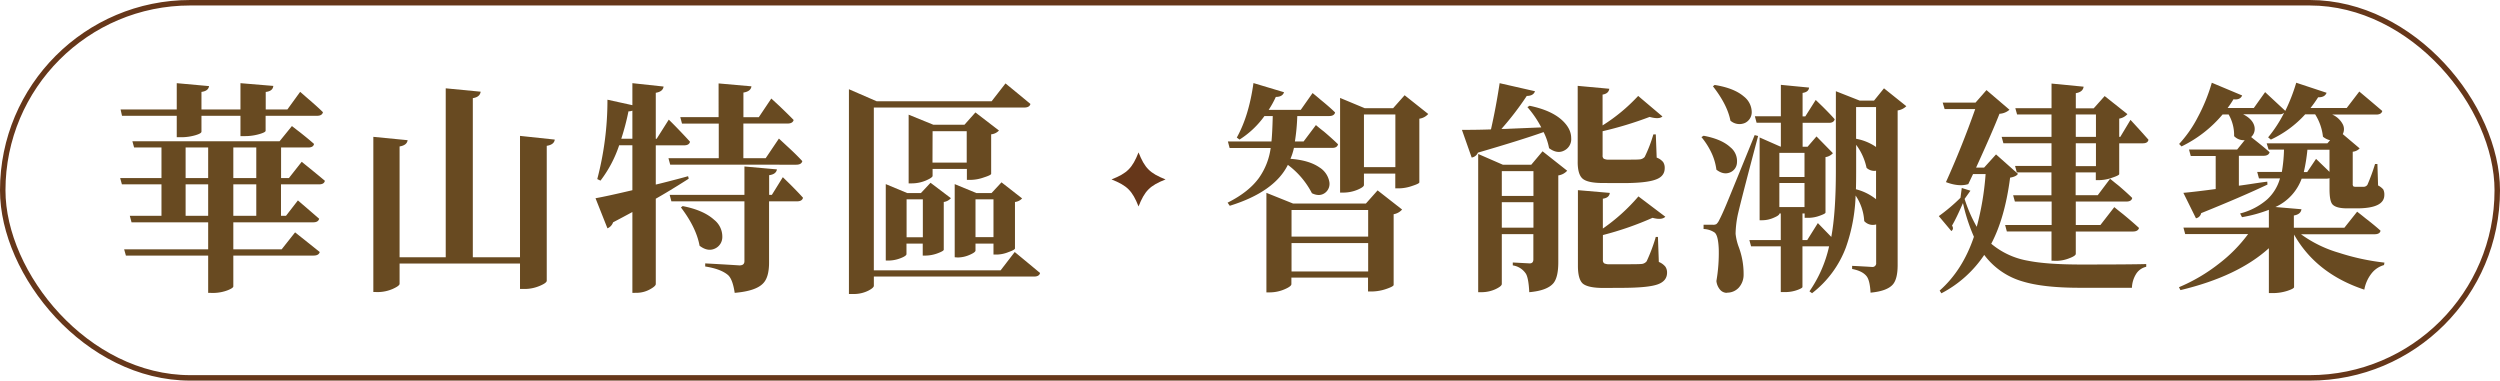
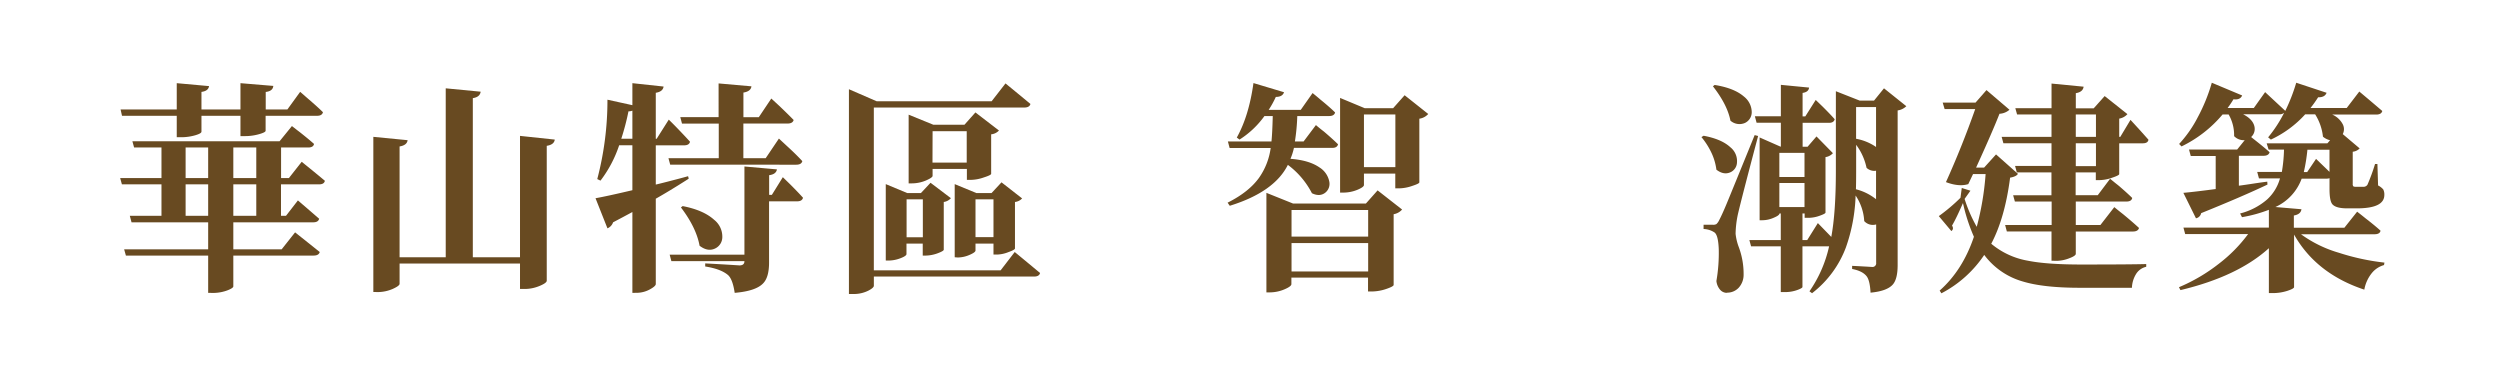
<svg xmlns="http://www.w3.org/2000/svg" viewBox="0 0 913.45 139.07">
  <defs>
    <style>.cls-1{fill:#684a21;}.cls-2{fill:none;stroke:#66371a;stroke-miterlimit:10;stroke-width:2px;}.cls-3{fill:#66371a;}</style>
  </defs>
  <g id="圖層_2" data-name="圖層 2">
    <g id="字">
      <path class="cls-1" d="M76.06,107V93.38H46l-.64-2.28H76.06V81.23h-28l-.63-2.37H59V67.36H44.54l-.63-2.29H59V53.89H49l-.63-2.28h53.78l4.51-5.55c1,.76,1.9,1.5,2.85,2.2q3.33,2.63,5.23,4.33c-.16.87-.87,1.3-2.14,1.3h-9.9V65.07h2.85l4.68-5.95q4.27,3.42,8.47,6.93c-.16.87-.87,1.31-2.14,1.31H102.67v11.5h1.82l4.36-5.63,7.76,6.69c-.21.87-.92,1.31-2.14,1.31H85.25V91.1h17.66l4.91-6.2q4.52,3.59,9,7.18c-.21.87-1,1.3-2.22,1.3H85.25v11.26c0,.38-.66.85-2,1.39a15,15,0,0,1-5.55,1ZM64.58,50.14V42.31h-20L44.06,40H64.58V30.39l11.8,1.07c-.16,1.19-1.08,1.9-2.77,2.12V40H87.86V30.39l12,1c-.11,1.26-1,2-2.77,2.21V40H105l4.67-6.44,3,2.61Q116.13,39.13,118,41c-.21.87-.93,1.31-2.14,1.31H97.05v5.46c0,.39-.77.79-2.3,1.23a18.71,18.71,0,0,1-5.38.73H87.86V42.31H73.61V48.1c0,.44-.74.87-2.22,1.31a18.47,18.47,0,0,1-5.31.73Zm3.24,14.93h8.24V53.89H67.82Zm0,13.79h8.24V67.36H67.82ZM85.25,65.07h8.39V53.89H85.25Zm0,13.79h8.39V67.36H85.25Z" />
      <path class="cls-1" d="M136.41,106.68V50l12.52,1.22c-.16,1.25-1.14,2-2.93,2.29V94h16.86V32.27l12.76,1.23c-.16,1.3-1.11,2.09-2.86,2.36V94H190V49.65L202.7,51c-.16,1.25-1.13,2-2.93,2.28v49.28c0,.54-.84,1.17-2.53,1.88a14.15,14.15,0,0,1-5.39,1.14H190v-9.3H146v7.42c0,.49-.85,1.12-2.54,1.88a14,14,0,0,1-5.31,1.14Z" />
-       <path class="cls-1" d="M231.06,107V77.47q-3.33,1.8-7.05,3.76a3.66,3.66,0,0,1-2.06,2.2l-4.36-11q4.13-.73,13.47-2.93V53.08h-4.83A44.44,44.44,0,0,1,219.41,66l-1.18-.57a113.31,113.31,0,0,0,3.72-29l9.11,2V30.39l11.4,1.23q-.24,1.87-2.85,2.28V50.71h.32l4.43-7c.95.93,1.9,1.88,2.85,2.86q3.16,3.27,4.91,5.22c-.21.87-.92,1.31-2.13,1.31H239.61V67.44c.95-.22,2.38-.57,4.28-1.06,3.38-.87,5.88-1.53,7.52-2l.24.9a3,3,0,0,0-.48.32q-6.81,4.33-11.56,7v31.17c0,.54-.74,1.19-2.22,2a10.2,10.2,0,0,1-4.67,1.22Zm-4-56.3h4V40.43a3.63,3.63,0,0,1-1.43.25A88.86,88.86,0,0,1,227,50.71Zm17.82,9.47-.64-2.37h18.38V45.16H249.19l-.63-2.36h14V30.48l12,1.06c-.16,1.25-1.14,2-2.93,2.28v9h5.62L281.82,36l2.93,2.7q3.33,3.18,5.23,5.14c-.21.87-1,1.3-2.22,1.3H271.61V57.81h8.15l4.84-7.18,3.08,2.86c2.38,2.17,4.2,4,5.47,5.38-.21.87-.95,1.31-2.22,1.31ZM268.44,107q-.72-4.89-2.38-6.45-2.61-2.28-8.39-3.18V96.24q6.25.33,12.51.73c1.22,0,1.82-.51,1.82-1.55V73.56H245.31l-.63-2.37H272V60.83l11.88,1.06c-.21,1.2-1.16,1.9-2.85,2.12v7.18h1l4-6.45,2.69,2.62q3,3,4.68,4.89c-.21.87-.93,1.31-2.14,1.31H281V95.91q0,5.39-2.14,7.59Q276.21,106.35,268.44,107ZM255.61,89.79q-1.19-6.6-6.81-14l.63-.49q7.6,1.47,11.49,5a7.83,7.83,0,0,1,3,6.28,4.6,4.6,0,0,1-2.69,4.24C259.49,91.64,257.61,91.32,255.61,89.79Z" />
+       <path class="cls-1" d="M231.06,107V77.47q-3.33,1.8-7.05,3.76a3.66,3.66,0,0,1-2.06,2.2l-4.36-11q4.13-.73,13.47-2.93V53.08h-4.83A44.44,44.44,0,0,1,219.41,66l-1.18-.57a113.31,113.31,0,0,0,3.72-29l9.11,2V30.39l11.4,1.23q-.24,1.87-2.85,2.28V50.71h.32l4.43-7c.95.93,1.9,1.88,2.85,2.86q3.16,3.27,4.91,5.22c-.21.87-.92,1.31-2.13,1.31H239.61V67.44c.95-.22,2.38-.57,4.28-1.06,3.38-.87,5.88-1.53,7.52-2l.24.9a3,3,0,0,0-.48.32q-6.81,4.33-11.56,7v31.17c0,.54-.74,1.19-2.22,2a10.2,10.2,0,0,1-4.67,1.22Zm-4-56.3h4V40.43a3.63,3.63,0,0,1-1.43.25A88.86,88.86,0,0,1,227,50.71Zm17.82,9.47-.64-2.37h18.38V45.16H249.19l-.63-2.36h14V30.48l12,1.06c-.16,1.25-1.14,2-2.93,2.28v9h5.62L281.82,36l2.93,2.7q3.33,3.18,5.23,5.14c-.21.87-1,1.3-2.22,1.3H271.61V57.81h8.15l4.84-7.18,3.08,2.86c2.38,2.17,4.2,4,5.47,5.38-.21.87-.95,1.31-2.22,1.31ZM268.44,107q-.72-4.89-2.38-6.45-2.61-2.28-8.39-3.18V96.24q6.25.33,12.51.73c1.22,0,1.82-.51,1.82-1.55H245.31l-.63-2.37H272V60.83l11.88,1.06c-.21,1.2-1.16,1.9-2.85,2.12v7.18h1l4-6.45,2.69,2.62q3,3,4.68,4.89c-.21.87-.93,1.31-2.14,1.31H281V95.91q0,5.39-2.14,7.59Q276.21,106.35,268.44,107ZM255.61,89.79q-1.19-6.6-6.81-14l.63-.49q7.6,1.47,11.49,5a7.83,7.83,0,0,1,3,6.28,4.6,4.6,0,0,1-2.69,4.24C259.49,91.64,257.61,91.32,255.61,89.79Z" />
      <path class="cls-1" d="M310.18,107.42V32.6L320.32,37h42l5.07-6.52q4.59,3.75,9.11,7.5c-.21.87-1,1.31-2.22,1.31h-55V98.77h46.33l5.15-6.69q4.67,3.84,9.26,7.67c-.21.87-.95,1.3-2.21,1.3H319.29v3.35c0,.49-.66,1.09-2,1.79a11.76,11.76,0,0,1-5.47,1.23Zm13.46-12.24V67.27l7.84,3.27h5L340,66.78l7.44,5.63a4.25,4.25,0,0,1-2.61,1.39V91.26c-.06.33-.82.76-2.3,1.31a13.07,13.07,0,0,1-4.12.81h-1.26V89h-5.94v3.83c0,.44-.69.93-2.06,1.47a12.37,12.37,0,0,1-4.52.9Zm7.61-8.49h5.94V72.82h-5.94ZM332,67V41.9l9,3.67h11.4l4-4.49L365,47.69a4.48,4.48,0,0,1-2.85,1.39V63.52c-.05.33-.95.76-2.69,1.31a15,15,0,0,1-4.67.89h-1.51v-4H340.75v2.53q0,.64-2.46,1.71A13.36,13.36,0,0,1,333.23,67Zm8.71-7.59h12.51V47.94H340.75ZM348.83,94V67.27l7.92,3.27h5.54l3.64-3.92,7.53,5.88a4.2,4.2,0,0,1-2.61,1.3v17c-.06.33-.85.77-2.38,1.31a11.92,11.92,0,0,1-4.12.9H363V89h-6.57v2.53c0,.43-.69.95-2.06,1.55a11,11,0,0,1-4.43,1Zm7.6-7.35H363V72.82h-6.57Z" />
      <path class="cls-1" d="M449.33,75.19l-.79-1.14Q456.22,70.21,460,65a24.57,24.57,0,0,0,4.28-10.93h-15l-.63-2.37h15.92q.31-3,.47-9.3H462A32.74,32.74,0,0,1,452.9,51l-1-.74q4.42-7.9,6.09-19.91l11.17,3.35c-.37,1.14-1.37,1.71-3,1.71a34.7,34.7,0,0,1-2.61,4.73h11.72L479.59,34c1,.81,2,1.63,2.93,2.44q3.41,2.77,5.3,4.65c-.21.87-.95,1.31-2.21,1.31H474a73.5,73.5,0,0,1-.87,9.3h3.17l4.51-6c.95.82,1.93,1.61,2.93,2.37,2.17,1.85,3.88,3.4,5.15,4.65-.21.87-.9,1.31-2.06,1.31H472.78a21.67,21.67,0,0,1-1.27,4c4.48.33,8,1.36,10.53,3.1a7.85,7.85,0,0,1,3.64,5.15,4.1,4.1,0,0,1-1.5,4.16c-1.32,1-2.93,1.09-4.83.16a30,30,0,0,0-8.79-10.36Q465.64,70.13,449.33,75.19Zm13.39,31.66V70.46l9.74,3.91h26.61l4.28-4.81,8.95,7a5.3,5.3,0,0,1-3.09,1.71v25.86c-.06.38-1,.87-2.77,1.47a17,17,0,0,1-5,.9h-1.59v-5.06h-28v2.37c0,.54-.82,1.17-2.45,1.87a13.76,13.76,0,0,1-5.39,1.15Zm9.18-20.4h28V76.74h-28Zm0,12.73h28V88.81h-28Zm17.74-28.81V35.78l9,3.75h10.38l4.2-4.73,8.63,6.85a5.37,5.37,0,0,1-3.25,1.72V66.62c0,.33-.92.76-2.61,1.31a15.24,15.24,0,0,1-4.75.89h-1.43V63.44H498.36V67.6c0,.49-.77,1.06-2.3,1.71a13.56,13.56,0,0,1-5.15,1.06Zm8.72-9.3h11.48V41.82H498.36Z" />
-       <path class="cls-1" d="M537.72,57.56l-3.56-10.11q6.09,0,10.61-.17,1.82-8,3.17-16.89l12.91,2.94c-.37,1.14-1.38,1.72-3,1.72a108.18,108.18,0,0,1-9.27,12.07c.63,0,1.58,0,2.85-.08l11.72-.49a37.4,37.4,0,0,0-5.07-7.42l.8-.49q7.83,1.62,11.8,5.22,3.41,3.11,3.4,6.61A4.62,4.62,0,0,1,571.54,55Q569,56.35,566,54.14a21.83,21.83,0,0,0-2-5.88q-8.07,2.87-24,7.51A2.91,2.91,0,0,1,537.72,57.56Zm2.38,49.2V56.26l9,3.92H559.5l4.12-4.9,9,7.1a5.39,5.39,0,0,1-3.25,1.71V95.83q0,5.39-1.74,7.59-2.29,2.77-8.87,3.34-.24-5-1.19-6.69a6.93,6.93,0,0,0-4.83-3.1V95.91l6.18.33c.89,0,1.34-.49,1.34-1.47V85.55H548.73v18.2c0,.54-.74,1.16-2.22,1.87a12.27,12.27,0,0,1-5.07,1.14Zm8.63-35.16h11.56V62.54H548.73Zm0,11.58h11.56v-9.3H548.73Zm37-16.31q-5.72,0-7.53-1.64t-1.74-6.36V31.37L588,32.43c-.16,1.2-1,1.91-2.45,2.13V45.82a63.9,63.9,0,0,0,13-10.77l8.87,7.5c-.8.76-2.35.82-4.68.17a132.29,132.29,0,0,1-17.18,5.22v8.81A1.38,1.38,0,0,0,586,58a3.92,3.92,0,0,0,2,.33h5.86c2.75,0,4.44,0,5.07-.08a2.76,2.76,0,0,0,2-.9,49.78,49.78,0,0,0,3.17-8.24H605l.32,8.48a5.4,5.4,0,0,1,2.37,1.64,3.85,3.85,0,0,1,.56,2.2q0,3-3.25,4.16-3.4,1.31-12.12,1.31Zm.15,38.34q-5.7,0-7.6-1.63c-1.16-1.09-1.74-3.23-1.74-6.44V69.48l11.64,1c-.11,1.19-.95,1.9-2.53,2.12V83.51a68.24,68.24,0,0,0,13-11.75l9.83,7.43q-1.28,1.31-4.68.4a115.06,115.06,0,0,1-18.13,6.29V95a1.38,1.38,0,0,0,.47,1.22,4.39,4.39,0,0,0,2.14.33h6.1q4.35,0,5.22-.09a2.67,2.67,0,0,0,2.06-1,64.37,64.37,0,0,0,3.17-8.32,2.61,2.61,0,0,1,.16-.57h.79l.32,9.14a6,6,0,0,1,2.38,1.71,3.77,3.77,0,0,1,.63,2.21q0,3-3.33,4.24t-12.43,1.3Z" />
      <path class="cls-1" d="M627.14,62a20.65,20.65,0,0,0-1.9-6.36,26.93,26.93,0,0,0-3.57-5.55l.79-.49q6.59,1.22,9.82,4.24a6.42,6.42,0,0,1,2.38,5.47A4.06,4.06,0,0,1,632.13,63Q629.74,64,627.14,62Zm3.8,45a3.26,3.26,0,0,1-2.38-1.06,5.79,5.79,0,0,1-1.42-3.27A59.88,59.88,0,0,0,628,91.06q-.19-5.1-1.55-6.12a7.74,7.74,0,0,0-4-1.27V82.12h3.41a2.3,2.3,0,0,0,1.27-.24,4.28,4.28,0,0,0,1-1.39q1.11-2.11,2.73-6t10.26-25.13l1.26.33q-6,22.6-7.36,28.48a36.55,36.55,0,0,0-.87,7.26,19.63,19.63,0,0,0,1.18,4.89,28.07,28.07,0,0,1,1.75,10,7,7,0,0,1-1.83,4.85A5.73,5.73,0,0,1,630.94,106.93Zm1.34-62.83q-1.11-5.87-6.41-12.64l.63-.49q7.14,1.14,10.7,4.24a7.34,7.34,0,0,1,2.85,5.71,4.34,4.34,0,0,1-2.46,3.92A5,5,0,0,1,632.28,44.1Zm29.86,63-1-.73A46.43,46.43,0,0,0,668.32,90h-9.74v14.85c0,.27-.58.62-1.74,1.06a13,13,0,0,1-4.75.81h-1.43V90H639.81l-.63-2.29h11.48V78h-.48c0,.44-.63.93-1.9,1.47a10.39,10.39,0,0,1-4.35,1h-1V50.22l7.6,3.35h.16V44.84h-8.87l-.63-2.37h9.5V31L661,32c-.1,1.08-.89,1.74-2.37,1.95v8.57h1l3.8-6L666,39q2.87,2.86,4.36,4.57c-.21.87-.9,1.31-2.06,1.31h-9.66v8.73h1.82l3.25-3.76,6,6.12A4.43,4.43,0,0,1,667,57.4V77.72c-.1.27-.76.62-2,1.06a12.17,12.17,0,0,1-4.19.81h-1.43V78h-.79v9.71h1.74l3.88-6.2c1.64,1.69,3.28,3.37,4.91,5.06q1.67-9.06,1.67-24.07V33.33l8.71,3.43h5.23l3.64-4.49,8.16,6.53a5.6,5.6,0,0,1-3.17,1.55V96.89c0,3.27-.56,5.58-1.66,6.94-1.38,1.68-4.12,2.72-8.24,3.1-.16-2.89-.61-4.84-1.35-5.88-1-1.36-2.8-2.28-5.38-2.77V97.14q3.63.17,7.28.4A1.35,1.35,0,0,0,685.51,96V82a4.24,4.24,0,0,1-4.36-1.22A18.51,18.51,0,0,0,678,71.44a62.42,62.42,0,0,1-3.56,19A37.83,37.83,0,0,1,662.14,107.09Zm-12-42.51h9.19V55.85h-9.19Zm0,11h9.19V66.87h-9.19Zm35.33-2.78V62.38A4.15,4.15,0,0,1,682,61.32a21.36,21.36,0,0,0-3.8-8.41v9.55q0,4.41-.08,6.69A19.44,19.44,0,0,1,685.51,72.82Zm0-19.09V39.13h-7.29V50.71A18.52,18.52,0,0,1,685.51,53.73Z" />
      <path class="cls-1" d="M709.35,107.17l-.64-1q8.4-7.43,12.52-19.66a65.08,65.08,0,0,1-4-12.32q-2.46,5.63-4,8.24c.52.82.44,1.47-.24,2l-4.59-5.47a65.66,65.66,0,0,0,7.92-6.69l.47-3.59,3.17,1-2.14,3a53.36,53.36,0,0,0,4.44,10.2A102.34,102.34,0,0,0,725.5,63.6h-4.59l-1.74,3.67q-3.4,1.07-8.16-.73,5.87-13,10.69-26.68H710.53l-.71-2.37h12l4-4.57,8.4,7.18a6,6,0,0,1-3.65,1.47q-2.44,6.28-8.55,19.67h2.93l4.36-4.82,8,7.1c-.37.65-1.33,1.12-2.86,1.39q-1.89,14.69-6.89,24.15a28.4,28.4,0,0,0,13.39,6.2q6.89,1.39,19.48,1.39,17.74,0,23.76-.17v1a5.86,5.86,0,0,0-3.8,2.78,10.29,10.29,0,0,0-1.43,4.89h-19q-13.47,0-21.07-2.36A26.68,26.68,0,0,1,725,93.14,42.41,42.41,0,0,1,709.35,107.17Zm40.23-11.91V84.57H733.26l-.63-2.36h17V73.64H736.2l-.64-2.29h14V63H736.91l-.64-2.36h13.31V52.34H732L731.36,50h18.22V41.82H737l-.64-2.29h13.23v-9l11.72,1.14q-.24,1.95-2.85,2.37v5.54H765l4-4.48,8.32,6.6a5.18,5.18,0,0,1-3,1.64V50h.4l3.72-6.2q3.33,3.59,6.57,7.26c-.16.87-.84,1.3-2.06,1.3h-8.63V63.6c0,.33-.9.76-2.53,1.31a14.45,14.45,0,0,1-4.6.9h-1.42V63h-7.37v8.32h8.08l4.51-6c1,.81,1.93,1.6,2.93,2.36q3.25,2.77,5.15,4.65c-.16.87-.87,1.31-2.14,1.31H758.45v8.57h9l5.07-6.53c1.05.87,2.14,1.74,3.25,2.61q3.63,3,5.78,5c-.21.87-1,1.3-2.22,1.3H758.45v8.16c0,.44-.74,1-2.22,1.55a13,13,0,0,1-4.83,1ZM758.45,50h7.37V41.82h-7.37Zm0,10.69h7.37V52.34h-7.37Z" />
      <path class="cls-1" d="M829,107.09V90.69Q817.62,101,796.7,106l-.55-1.06a63.42,63.42,0,0,0,14.57-8.57,54,54,0,0,0,10.7-10.85h-23l-.64-2.37H829V76.66a51.19,51.19,0,0,1-9.82,2.69L818.49,78a24.16,24.16,0,0,0,9.89-5.14,16.39,16.39,0,0,0,4.68-7.67h-7.68l-.64-2.36h9a55.57,55.57,0,0,0,.79-8.16h-5.62l-.71-2.29h22.17l1-1.14a6.18,6.18,0,0,1-2.61-1.3,19.06,19.06,0,0,0-2.85-8.16h-3.65A39,39,0,0,1,829.73,51l-1-.82a47.69,47.69,0,0,0,5.86-9,2.34,2.34,0,0,1-1.74.57H819.59q3.49,1.78,4.12,4.4a4,4,0,0,1-1.19,3.92c.27.22.74.6,1.43,1.14q3.72,2.94,5.31,4.41c-.22.87-1,1.3-2.22,1.3h-9V67.85q2-.25,6.18-.9c1.84-.27,3.24-.46,4.19-.57l.08,1.06q-9.26,4.4-24.23,10.44a2.39,2.39,0,0,1-1.9,1.88l-4.6-9.3q3.81-.33,11.81-1.39V57h-9.11l-.64-2.36h17.59l2.77-3.43a4.85,4.85,0,0,1-3.88-1.47,15.09,15.09,0,0,0-2-7.91h-2.22a45.31,45.31,0,0,1-15,11.67l-.87-.9A43.92,43.92,0,0,0,803,42.88a63.84,63.84,0,0,0,5.15-12.65l11.09,4.65c-.48,1.14-1.53,1.61-3.17,1.39a37.45,37.45,0,0,1-2.14,3.18h9.58l4.12-5.79L835,40.51a66,66,0,0,0,4-10.28l11.09,3.67c-.43,1.15-1.46,1.69-3.09,1.64a43.94,43.94,0,0,1-2.78,3.91h13.23l4.59-6q4.2,3.51,8.4,7.1c-.21.87-.95,1.31-2.22,1.31H852.15A7.84,7.84,0,0,1,856,45.41,3.92,3.92,0,0,1,856,49l6.17,5.22a4,4,0,0,1-2.53,1.22V67.19a1.25,1.25,0,0,0,.2.86c.13.14.43.2.91.2h3a1.72,1.72,0,0,0,1.26-.73,69.21,69.21,0,0,0,2.78-7.59h.87l.24,7.83a6,6,0,0,1,1.9,1.47,4.19,4.19,0,0,1,.39,2q0,4.89-10,4.9h-3.56q-4.2,0-5.47-1.55c-.68-.87-1-2.7-1-5.47v-4a2.83,2.83,0,0,1-1,.16h-9.18a18.21,18.21,0,0,1-9.59,10.37l9.51.81c-.16,1.25-1.08,2-2.77,2.29v4.48h18.45l4.67-5.87c1,.76,2,1.55,3,2.37q3.48,2.68,5.55,4.57c-.16.87-.9,1.3-2.22,1.3H840.74a44.53,44.53,0,0,0,13.86,6.77,83.81,83.81,0,0,0,16.63,3.59l-.16.9a8.78,8.78,0,0,0-4.59,3.1,13.44,13.44,0,0,0-2.61,5.88Q846.29,100,838.21,85.71v19.18q0,.57-2.46,1.38a17.58,17.58,0,0,1-5.15.82Zm12.75-44.22H843l3.24-4.82,4.91,4.74V54.71h-8.07A63.82,63.82,0,0,1,841.77,62.87Z" />
-       <rect class="cls-2" x="1" y="1" width="911.45" height="137.07" rx="68.54" />
-       <path class="cls-3" d="M425.87,65.56c-5.74,2.28-7.59,4.13-9.87,9.87-2.28-5.74-4.13-7.59-9.87-9.87,5.74-2.28,7.59-4.13,9.87-9.87C418.28,61.43,420.13,63.28,425.87,65.56Z" />
    </g>
  </g>
</svg>